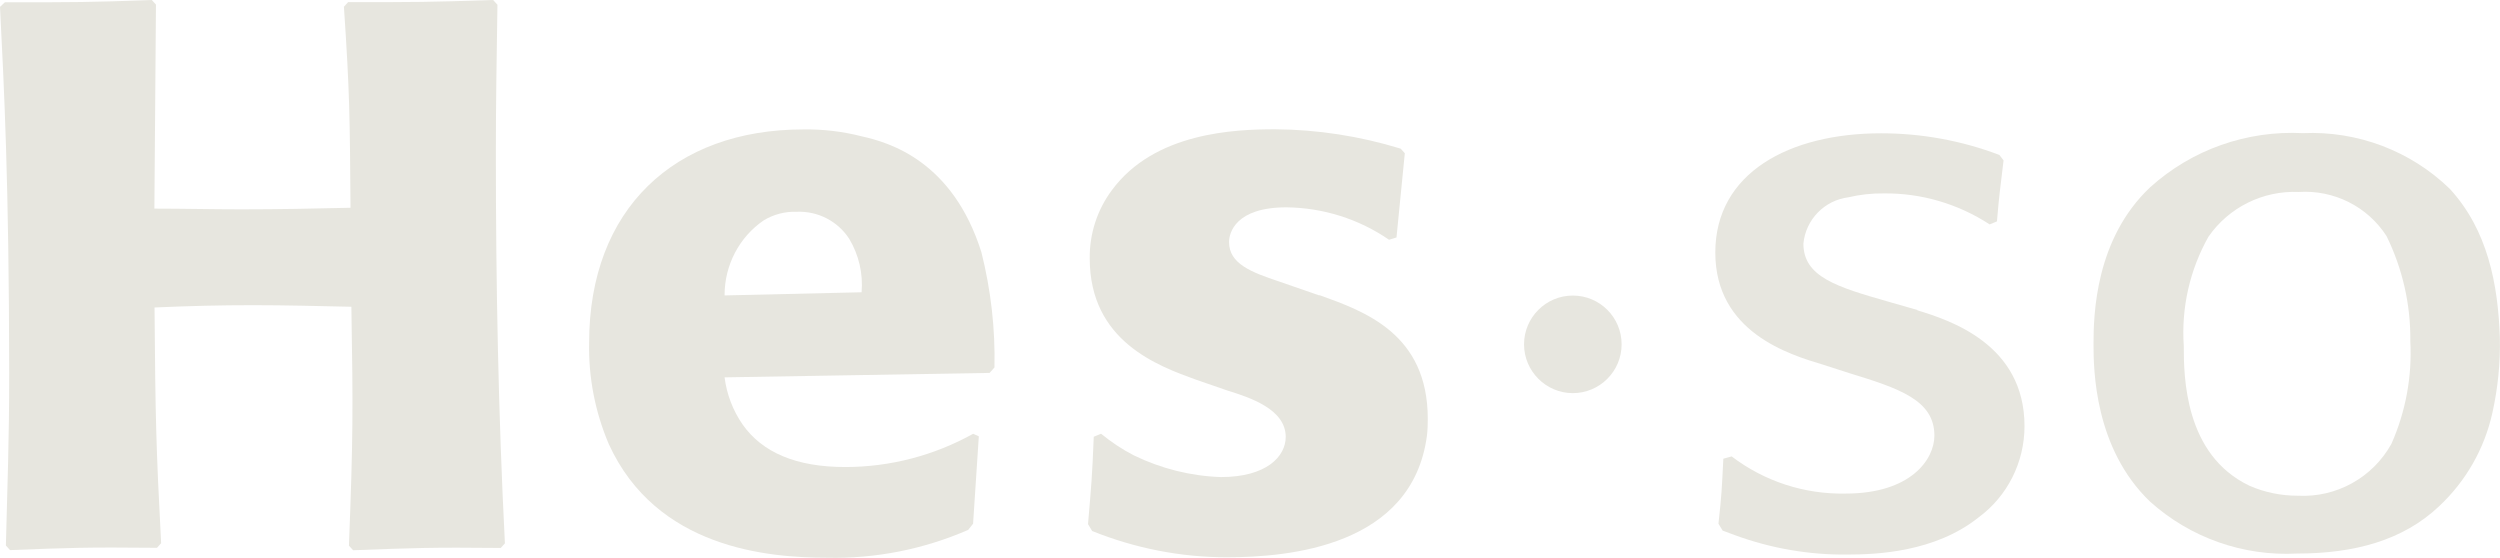
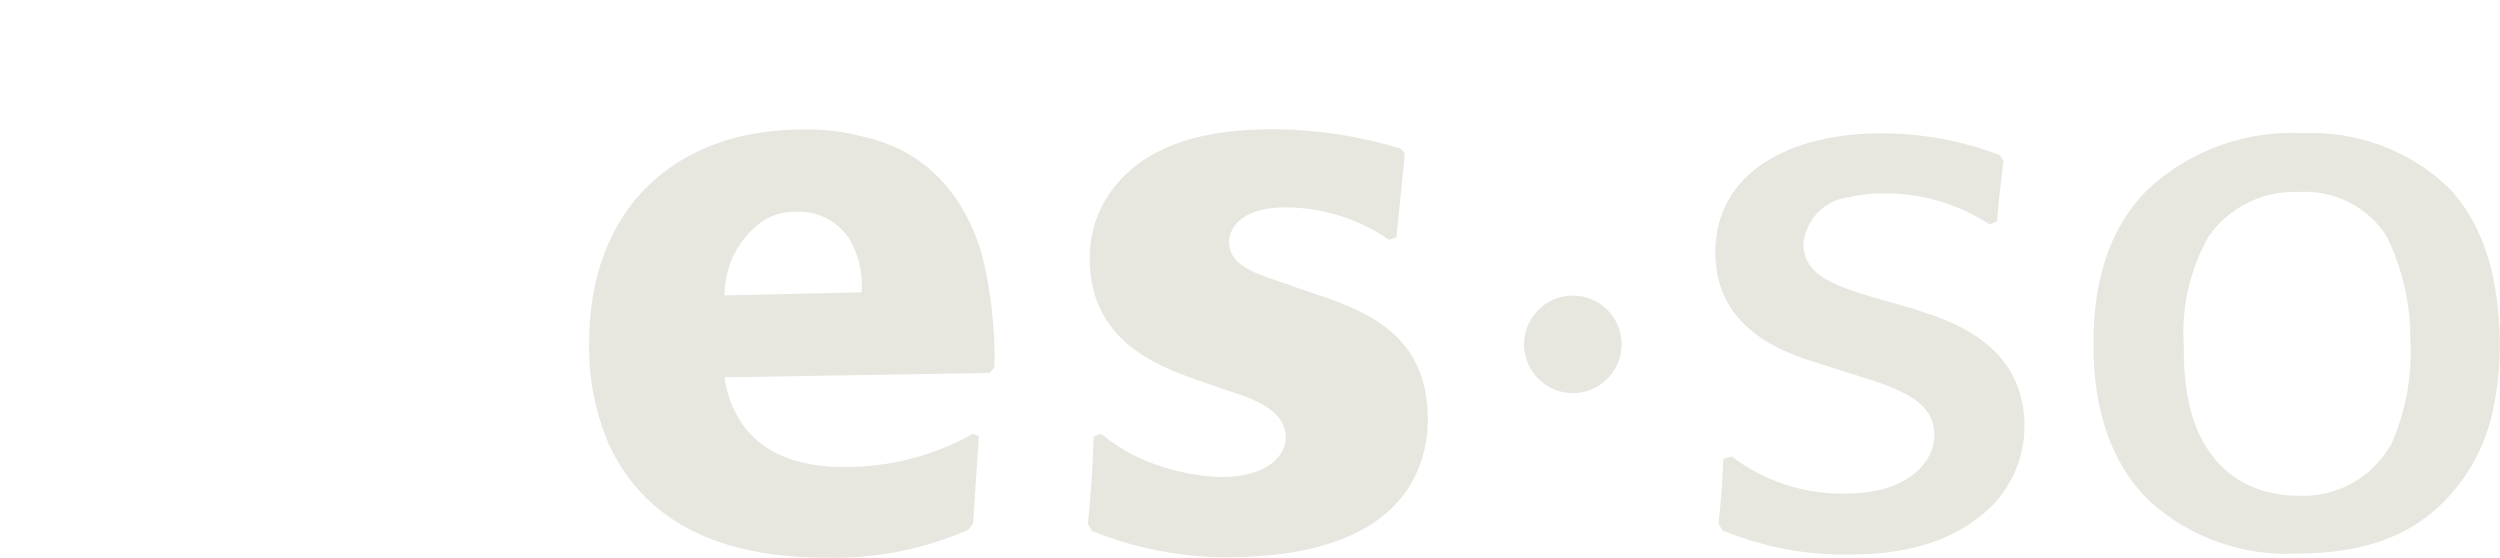
<svg xmlns="http://www.w3.org/2000/svg" viewBox="0 0 174.24 38.88">
  <defs>
    <style>.k{fill:#e7e6df;}</style>
  </defs>
  <g id="a" />
  <g id="b">
    <g id="c">
      <g id="d">
        <path id="e" class="k" d="M133.61,21.62c2.29,.7,7.49,2.37,7.49,8.08,0,2.51-1.18,4.87-3.2,6.36-3.03,2.42-7.09,2.59-9.15,2.59-2.67,.03-5.32-.43-7.83-1.35l-.86-.32-.29-.48c.23-2.1,.23-2.37,.34-4.53l.58-.16c2.28,1.74,5.08,2.65,7.95,2.59,4.52,0,6.18-2.37,6.18-4.04,0-2.48-2.46-3.29-5.95-4.36l-1.83-.59c-2.34-.7-7.49-2.26-7.49-7.81s5.15-8.31,11.56-8.31c2.81,0,5.61,.51,8.24,1.51l.29,.38c-.23,1.99-.29,2.21-.46,4.25l-.51,.21c-2.19-1.43-4.76-2.19-7.38-2.16-.83-.01-1.65,.08-2.46,.27-1.67,.21-2.98,1.55-3.14,3.23,0,2.32,2.34,3.02,5.9,4.04l2.06,.59" />
        <path id="f" class="k" d="M167.99,23.77c.13,2.46-.32,4.91-1.32,7.17-1.31,2.35-3.83,3.75-6.52,3.61-1.16,0-2.32-.23-3.38-.7-4.52-2.16-4.57-7.6-4.57-9.75-.18-2.65,.42-5.29,1.72-7.6,1.42-2.05,3.8-3.23,6.29-3.12,2.45-.16,4.79,1.01,6.12,3.07,1.12,2.28,1.69,4.79,1.66,7.33m6.24-.22c-.12-3.77-.86-7.54-3.49-10.4-2.73-2.65-6.44-4.05-10.24-3.88-3.91-.2-7.74,1.15-10.64,3.77-3.83,3.61-3.95,8.89-3.95,10.93,0,1.78,.06,7.27,3.95,10.99,2.8,2.51,6.48,3.81,10.24,3.61,4,0,7.38-.92,9.89-3.29,1.87-1.75,3.17-4.02,3.72-6.52,.38-1.71,.56-3.46,.52-5.22h0Z" />
        <path id="g" class="k" d="M113.02,24c0,1.88-1.53,3.4-3.4,3.4s-3.4-1.53-3.4-3.4,1.52-3.4,3.4-3.4,3.4,1.52,3.4,3.4h0" />
-         <path id="h" class="k" d="M34.67,.32c-.06,4.15-.11,6.68-.11,10.45,0,9.05,.17,18.05,.63,27.1l-.29,.32c-4.86-.05-6,0-10.29,.16l-.29-.32c.29-7.59,.29-9.37,.17-16.65-2.29-.05-4.58-.11-6.86-.11s-4.35,.05-6.86,.16c.06,7.81,.11,9.75,.46,16.43l-.29,.32c-5.03-.05-6.06,0-10.24,.16l-.29-.32c.11-4.52,.23-7.16,.23-12.01C.63,12.66,.28,6.03,0,.48L.34,.16C5.32,.16,6.18,.16,10.58,0l.29,.32-.11,14.22c2,0,4.06,.05,6.06,.05,2.58,0,5.09-.05,7.61-.11-.05-6.36-.05-7.91-.46-14.01l.29-.32c4.79,0,5.54,0,10.11-.15l.29,.32" />
        <path id="i" class="k" d="M50.5,20.57c0-2.09,1.02-4.05,2.74-5.22,.69-.41,1.48-.62,2.29-.59,1.47-.06,2.86,.65,3.66,1.89,.67,1.12,.97,2.42,.86,3.72l-9.55,.22m17.33,9.64c-2.73,1.52-5.8,2.32-8.92,2.32-3.43,0-5.78-1.02-7.15-2.96-.68-.98-1.11-2.11-1.26-3.29l18.47-.31,.34-.38c.06-2.7-.25-5.41-.91-8.03-2-6.36-6.41-7.65-8.35-8.08-1.33-.34-2.69-.5-4.06-.48-8.98,0-14.93,5.55-14.93,14.87-.05,2.42,.42,4.83,1.37,7.06,3.32,7.27,11.1,7.92,15.21,7.92,3.38,.08,6.74-.59,9.84-1.94l.34-.43,.4-6.09-.4-.18h.01Z" />
        <path id="j" class="k" d="M91.96,20.57c3.15,1.13,7.55,2.69,7.55,8.62,0,.4-.01,.79-.06,1.19-1.03,7.7-9.61,8.46-13.95,8.46-3.22,0-6.4-.63-9.38-1.83l-.29-.48c.23-2.69,.29-3.29,.4-6.09l.51-.21c.71,.58,1.47,1.09,2.29,1.51,1.89,.92,3.96,1.44,6.06,1.51,3.2,0,4.52-1.45,4.52-2.8,0-1.94-2.52-2.75-4.06-3.23l-2.17-.75c-2.69-.97-7.43-2.69-7.43-8.46-.02-1.71,.52-3.38,1.54-4.75,2.97-4.04,8.58-4.25,11.38-4.25,2.97,.02,5.91,.48,8.75,1.35l.29,.32-.58,5.87-.52,.16c-2.11-1.45-4.59-2.23-7.15-2.26-3.55,0-4,1.78-4,2.42,0,1.51,1.54,2.1,3.49,2.75l2.8,.97" />
      </g>
    </g>
  </g>
</svg>